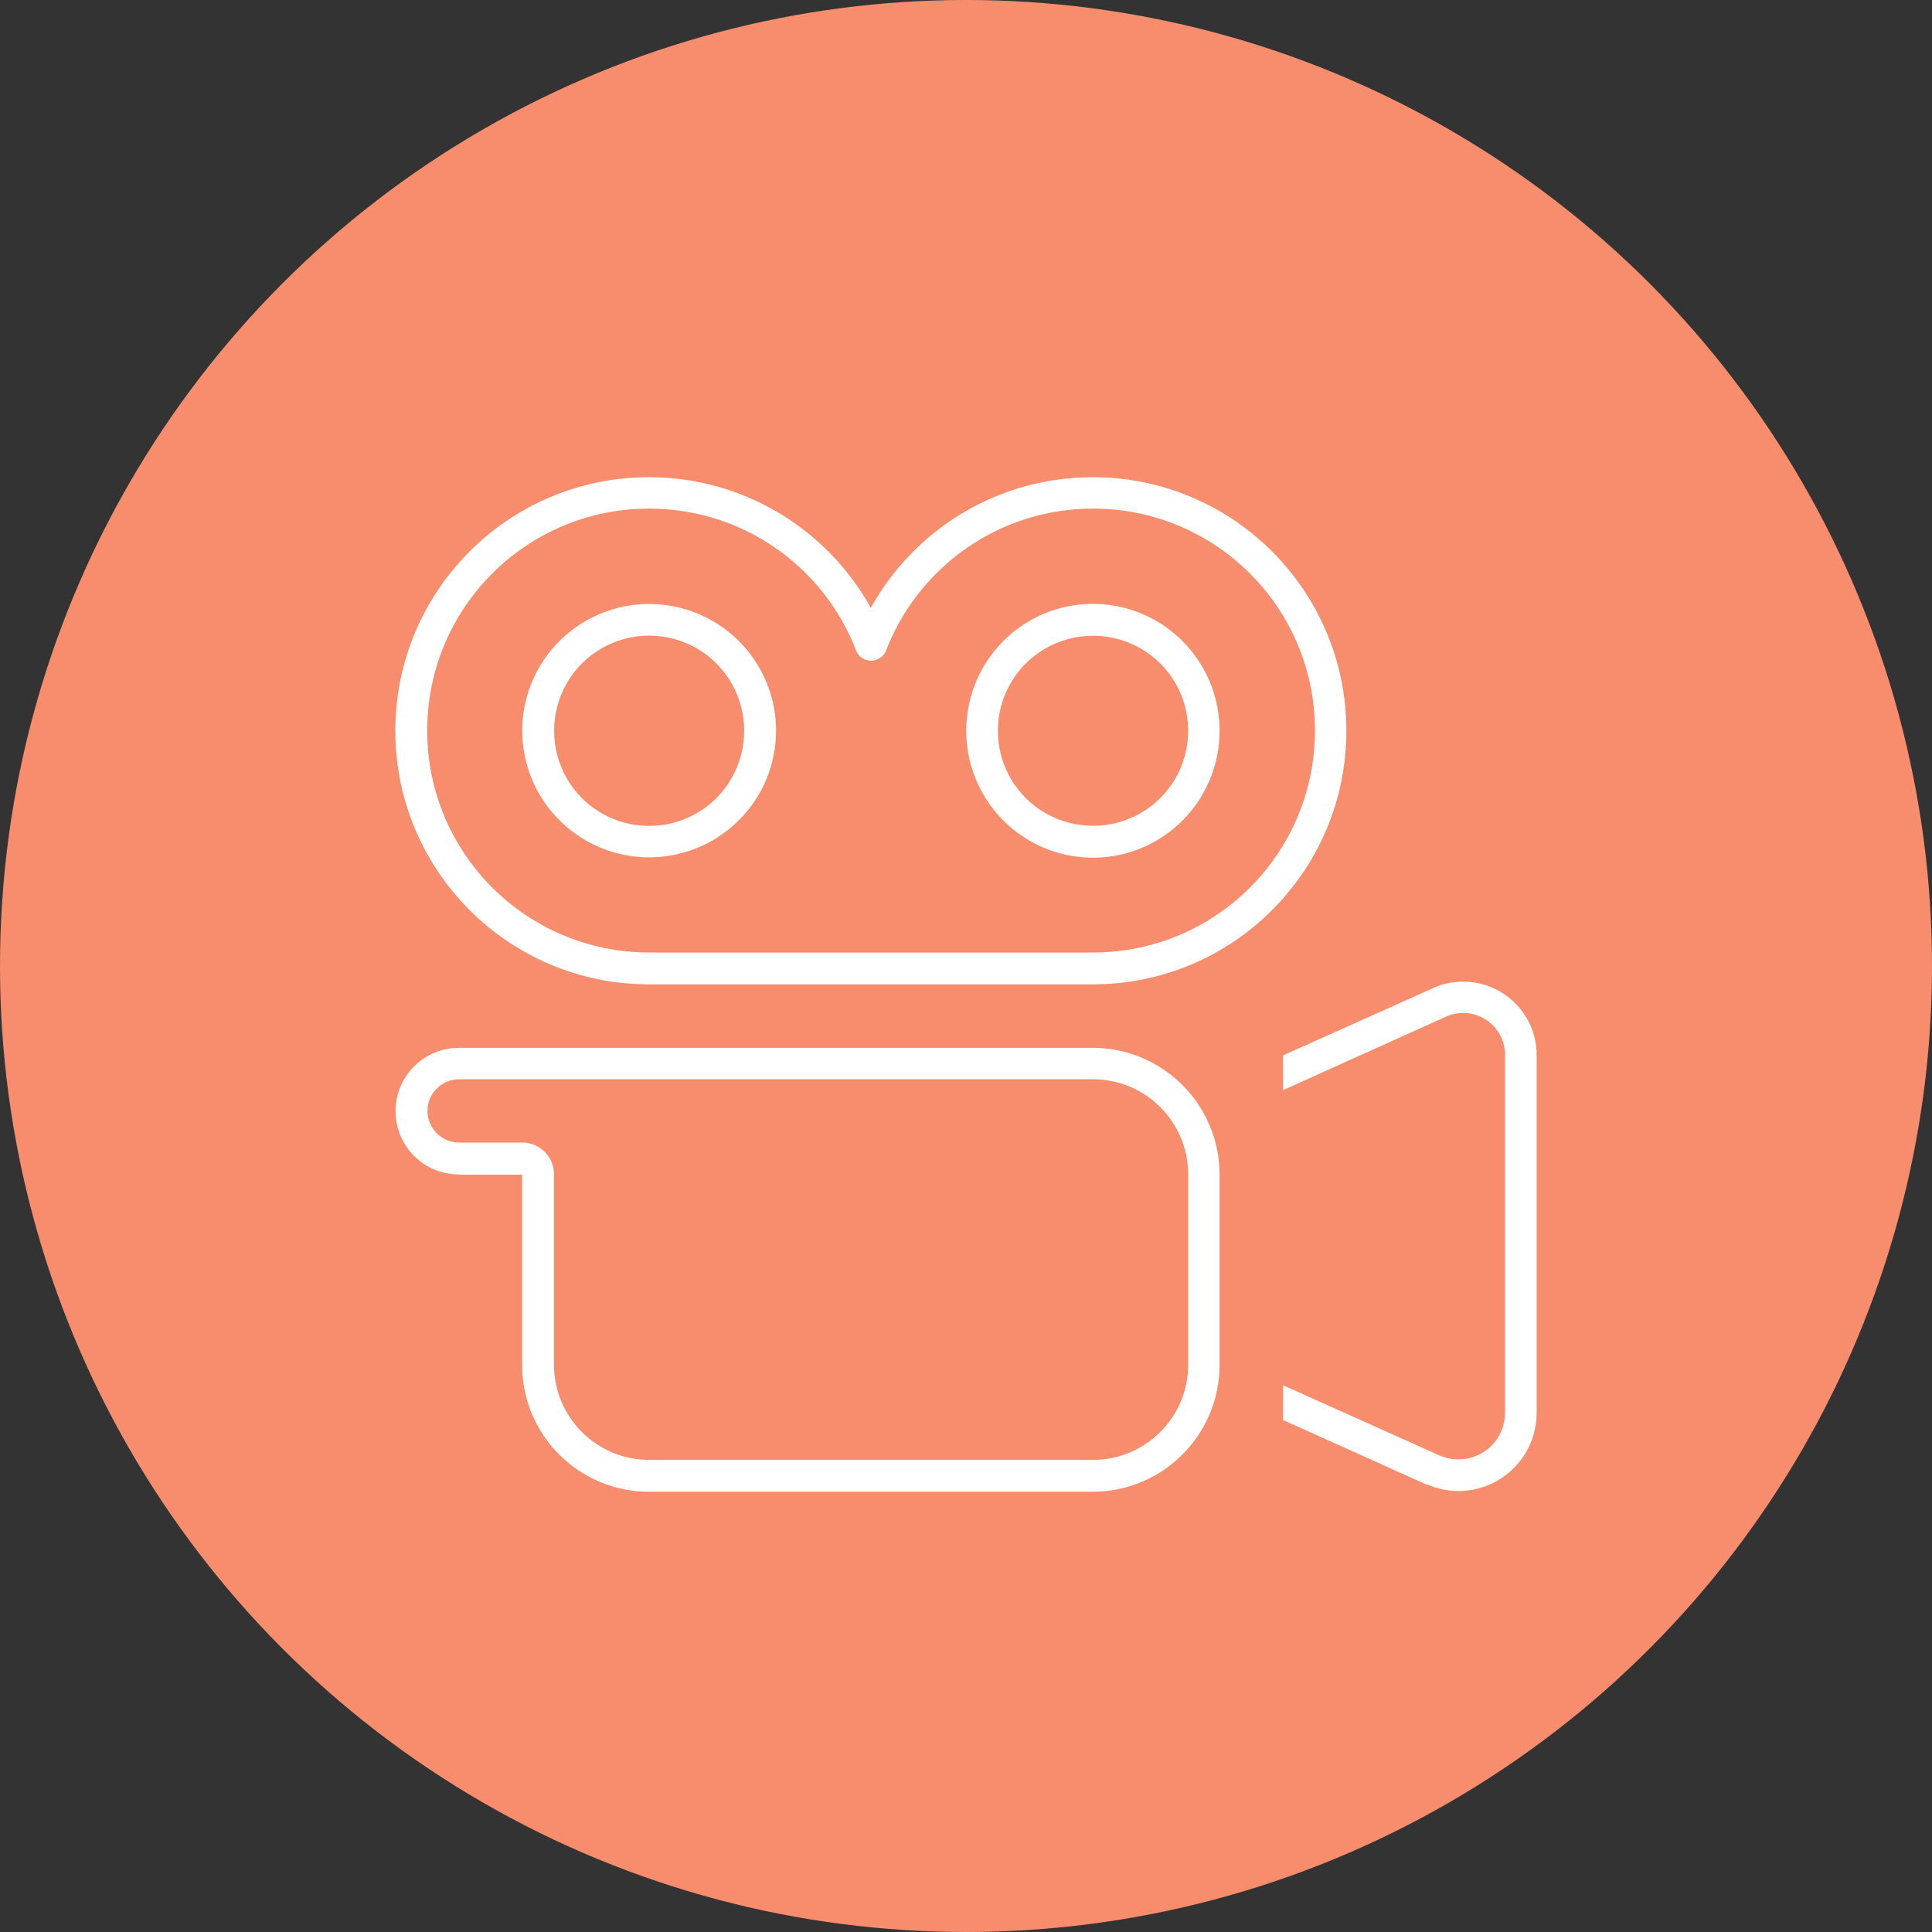
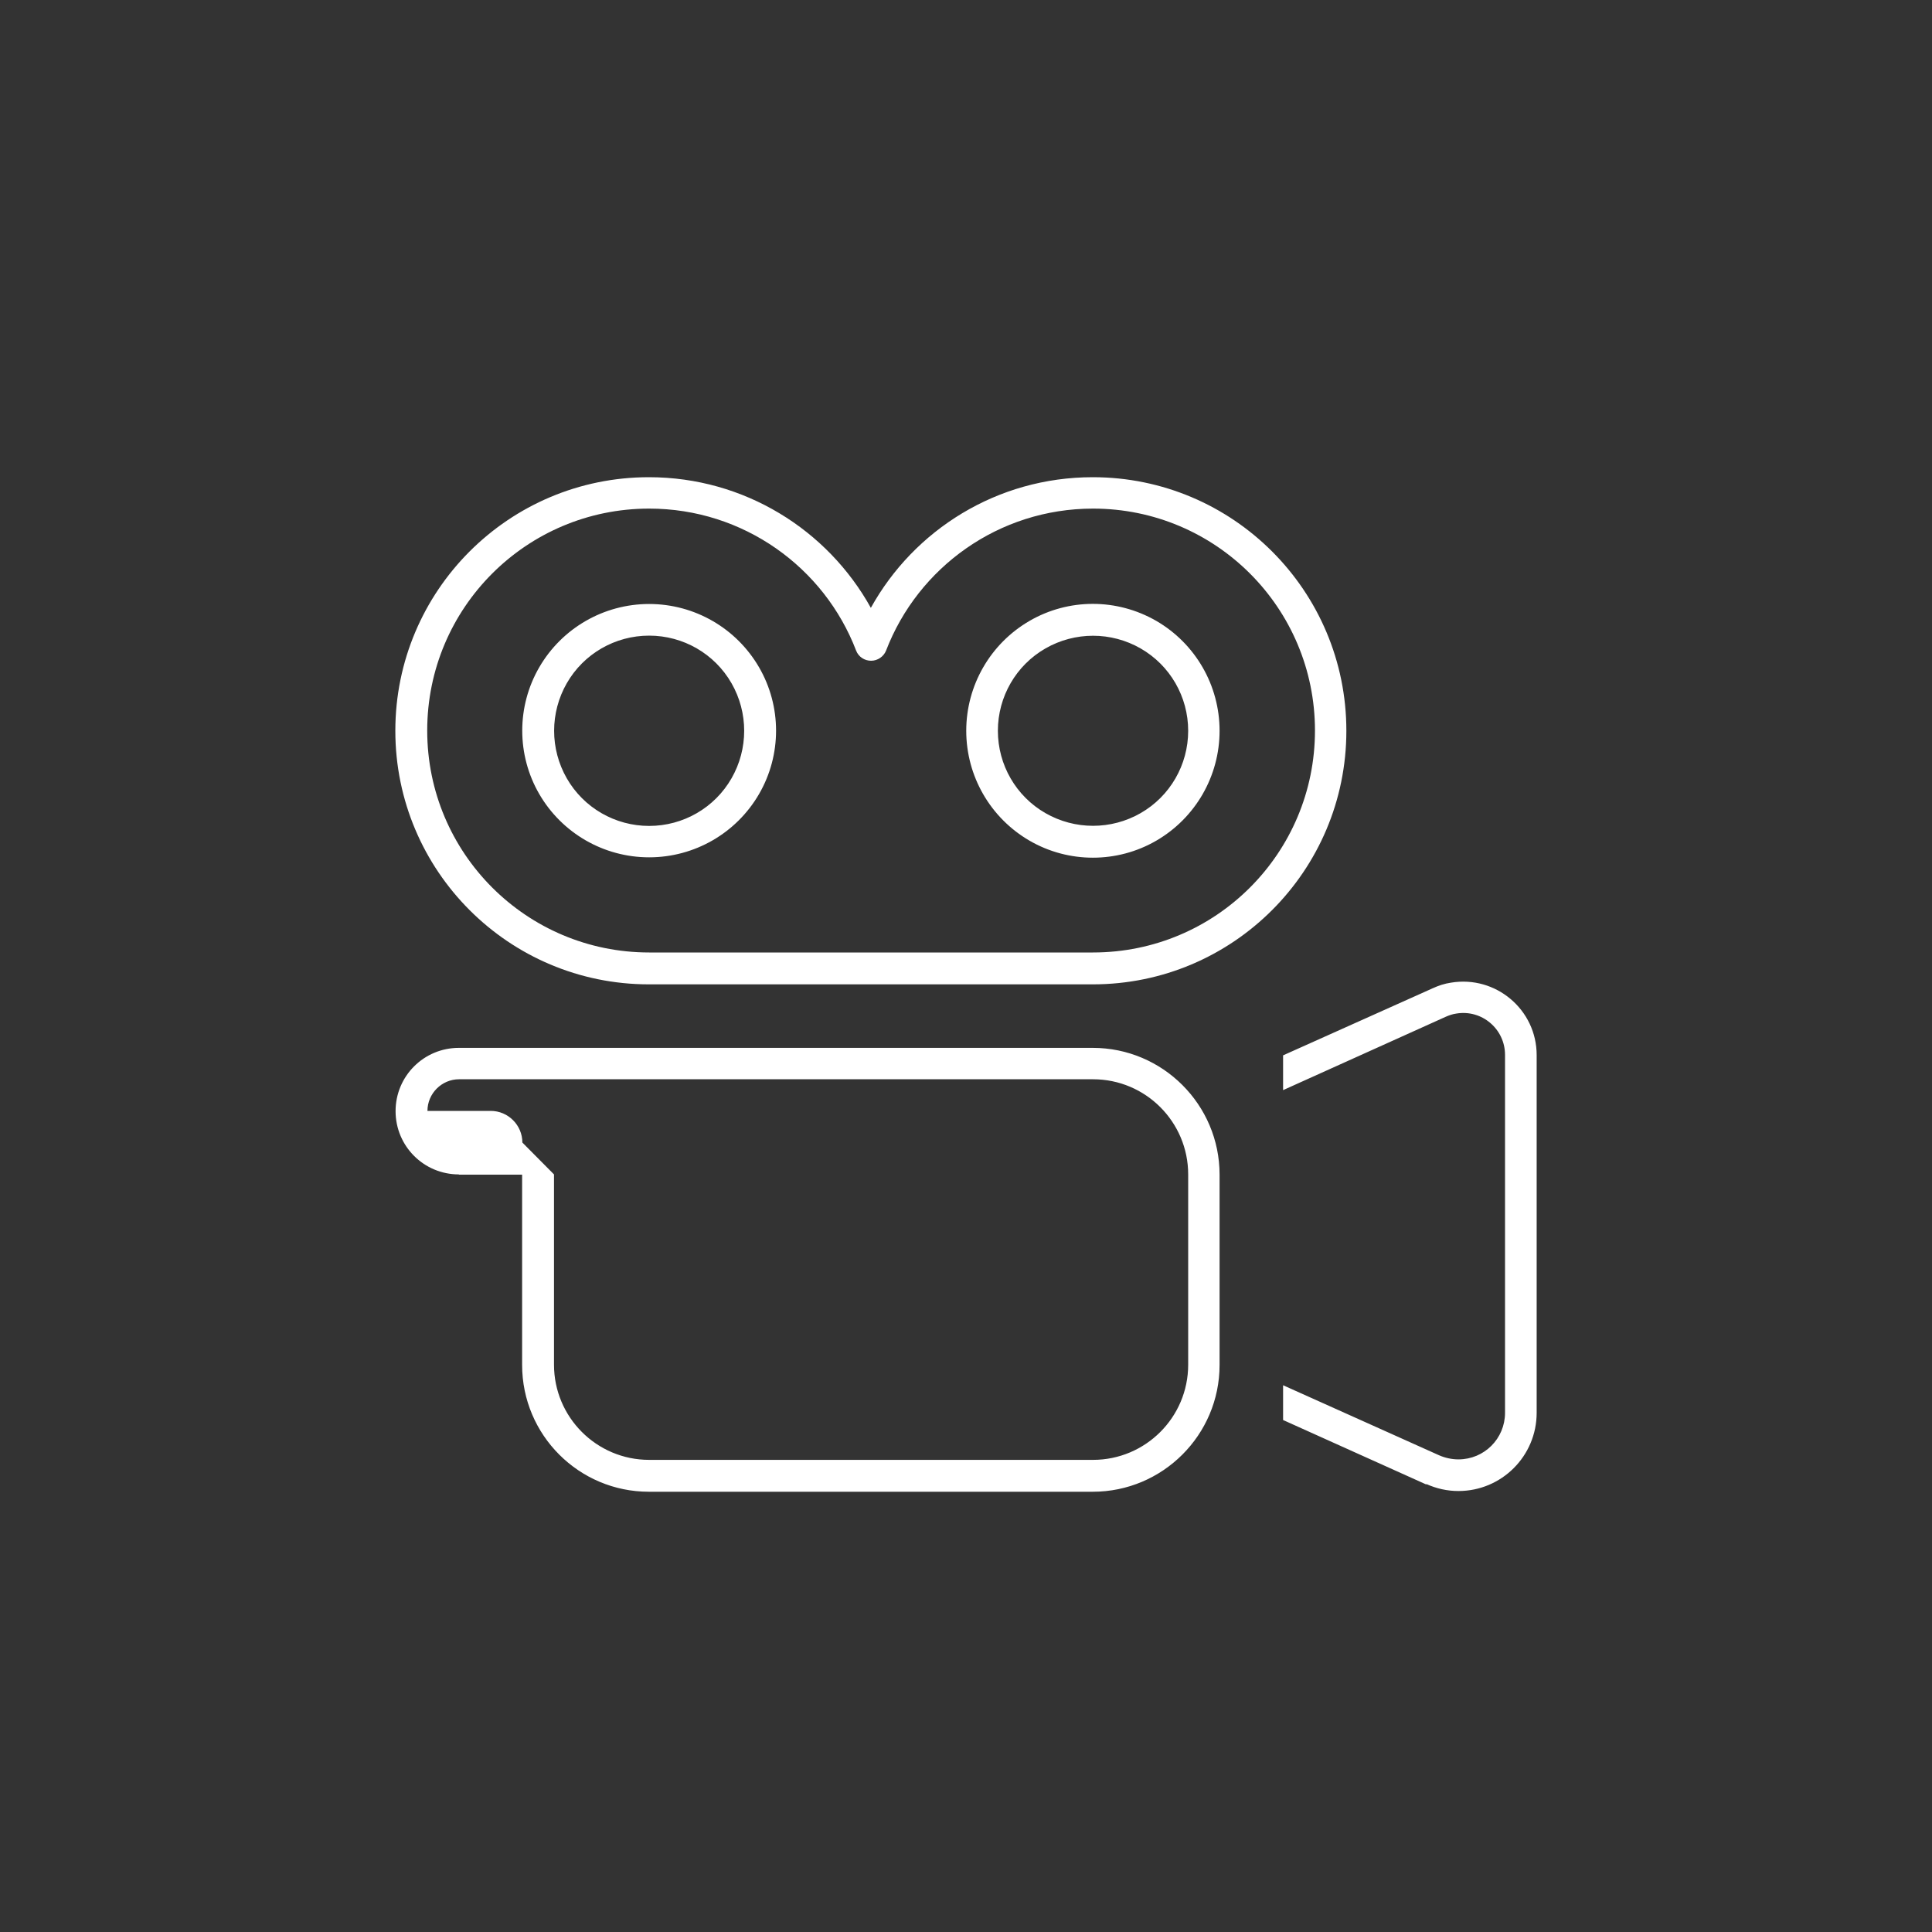
<svg xmlns="http://www.w3.org/2000/svg" id="_レイヤー_2" viewBox="0 0 80 80">
  <rect x="0" y="0" width="80" height="80" fill="#333333" stroke="none" />
  <defs>
    <style>.cls-1{isolation:isolate;}.cls-2{fill:#f78d6d;}.cls-2,.cls-3{stroke-width:0px;}.cls-3{fill:#fff;}</style>
  </defs>
  <g id="_レイヤー_1-2">
    <g id="case-icon-07">
-       <circle id="_楕円形_23-4" class="cls-2" cx="40" cy="40" r="40" />
      <g id="_7" class="cls-1">
        <g class="cls-1">
-           <path class="cls-3" d="m36.06,25.17c1.79-3.23,5.23-5.41,9.19-5.41,5.8,0,10.5,4.7,10.5,10.5s-4.7,10.5-10.5,10.5h-18.38c-5.8,0-10.5-4.7-10.5-10.5s4.7-10.5,10.5-10.5c3.95,0,7.4,2.18,9.19,5.41Zm-17.06,23.46c-1.45,0-2.62-1.17-2.62-2.62s1.17-2.62,2.62-2.62h26.25c2.89,0,5.25,2.35,5.25,5.25v7.88c0,2.9-2.36,5.25-5.25,5.25h-18.38c-2.9,0-5.25-2.35-5.25-5.25v-7.88h-2.62Zm7.88-9.19h18.38c5.08,0,9.19-4.11,9.19-9.19s-4.11-9.19-9.19-9.19c-3.91,0-7.25,2.44-8.57,5.88-.1.25-.35.42-.62.42s-.52-.16-.62-.42c-1.32-3.45-4.67-5.88-8.57-5.88-5.08,0-9.19,4.11-9.19,9.19s4.11,9.19,9.19,9.19Zm-3.94,9.19v7.88c0,2.17,1.76,3.94,3.94,3.94h18.38c2.17,0,3.94-1.76,3.94-3.94v-7.88c0-2.17-1.76-3.94-3.94-3.94h-26.25c-.72,0-1.31.59-1.31,1.31s.59,1.31,1.31,1.31h2.62c.72,0,1.31.59,1.31,1.31Zm-.61-15.75c-.94-1.62-.94-3.63,0-5.25s2.67-2.62,4.55-2.62,3.61,1,4.55,2.62c.94,1.62.94,3.63,0,5.25-.94,1.62-2.67,2.62-4.55,2.62s-3.61-1-4.55-2.62Zm1.14-4.59c-.7,1.22-.7,2.72,0,3.94s2,1.97,3.41,1.97,2.71-.75,3.41-1.97c.7-1.22.7-2.72,0-3.94-.7-1.22-2-1.97-3.41-1.97s-2.71.75-3.41,1.97Zm24.41,6.52c-1.62.94-3.63.94-5.25,0-1.62-.94-2.62-2.67-2.62-4.55s1-3.61,2.62-4.55c1.62-.94,3.62-.94,5.25,0,1.62.94,2.62,2.67,2.62,4.55s-1,3.61-2.62,4.55Zm-4.59-1.14c1.22.7,2.72.7,3.94,0,1.22-.7,1.97-2,1.97-3.41s-.75-2.71-1.97-3.41c-1.22-.7-2.72-.7-3.94,0-1.22.7-1.97,2-1.97,3.41s.75,2.71,1.97,3.41Zm15.77,27.8l-5.93-2.67v-1.44l6.46,2.9c.25.11.53.17.8.17,1.07,0,1.93-.86,1.93-1.93v-14.82c0-1.07-.96-1.89-2.02-1.71-.15.02-.29.07-.43.13l-6.74,3.04v-1.44l6.2-2.78c.24-.11.48-.19.75-.23,1.86-.31,3.55,1.12,3.55,3v14.81c0,1.79-1.45,3.24-3.24,3.24-.46,0-.91-.1-1.33-.29Z" />
+           <path class="cls-3" d="m36.06,25.17c1.79-3.23,5.23-5.41,9.19-5.41,5.8,0,10.5,4.7,10.5,10.5s-4.7,10.5-10.5,10.5h-18.38c-5.8,0-10.5-4.7-10.5-10.5s4.7-10.5,10.5-10.5c3.95,0,7.4,2.18,9.19,5.41Zm-17.06,23.46c-1.45,0-2.62-1.17-2.62-2.62s1.17-2.62,2.62-2.62h26.25c2.89,0,5.25,2.35,5.25,5.25v7.88c0,2.9-2.36,5.25-5.25,5.25h-18.38c-2.9,0-5.25-2.35-5.25-5.25v-7.88h-2.62Zm7.88-9.19h18.38c5.08,0,9.19-4.11,9.19-9.19s-4.11-9.19-9.19-9.19c-3.91,0-7.25,2.44-8.57,5.88-.1.25-.35.42-.62.42s-.52-.16-.62-.42c-1.32-3.45-4.67-5.88-8.57-5.88-5.08,0-9.19,4.11-9.19,9.19s4.11,9.19,9.19,9.19Zm-3.94,9.19v7.88c0,2.17,1.76,3.94,3.94,3.94h18.38c2.17,0,3.94-1.76,3.94-3.94v-7.88c0-2.17-1.76-3.94-3.94-3.94h-26.25c-.72,0-1.31.59-1.31,1.31h2.62c.72,0,1.31.59,1.31,1.31Zm-.61-15.75c-.94-1.62-.94-3.63,0-5.25s2.67-2.62,4.55-2.62,3.61,1,4.55,2.62c.94,1.62.94,3.63,0,5.25-.94,1.62-2.67,2.62-4.55,2.62s-3.61-1-4.55-2.62Zm1.14-4.59c-.7,1.22-.7,2.72,0,3.94s2,1.97,3.41,1.97,2.71-.75,3.41-1.97c.7-1.22.7-2.72,0-3.94-.7-1.22-2-1.97-3.41-1.97s-2.71.75-3.41,1.97Zm24.41,6.52c-1.62.94-3.63.94-5.25,0-1.62-.94-2.62-2.67-2.62-4.55s1-3.61,2.62-4.55c1.62-.94,3.62-.94,5.25,0,1.62.94,2.62,2.67,2.62,4.55s-1,3.61-2.62,4.55Zm-4.59-1.14c1.22.7,2.72.7,3.94,0,1.22-.7,1.97-2,1.97-3.41s-.75-2.71-1.97-3.41c-1.22-.7-2.72-.7-3.94,0-1.22.7-1.97,2-1.97,3.41s.75,2.71,1.97,3.41Zm15.77,27.8l-5.93-2.67v-1.44l6.46,2.9c.25.11.53.17.8.17,1.07,0,1.93-.86,1.93-1.93v-14.82c0-1.07-.96-1.89-2.02-1.71-.15.02-.29.07-.43.13l-6.74,3.04v-1.44l6.2-2.78c.24-.11.48-.19.75-.23,1.86-.31,3.55,1.12,3.55,3v14.81c0,1.79-1.45,3.24-3.24,3.24-.46,0-.91-.1-1.33-.29Z" />
        </g>
      </g>
    </g>
  </g>
</svg>